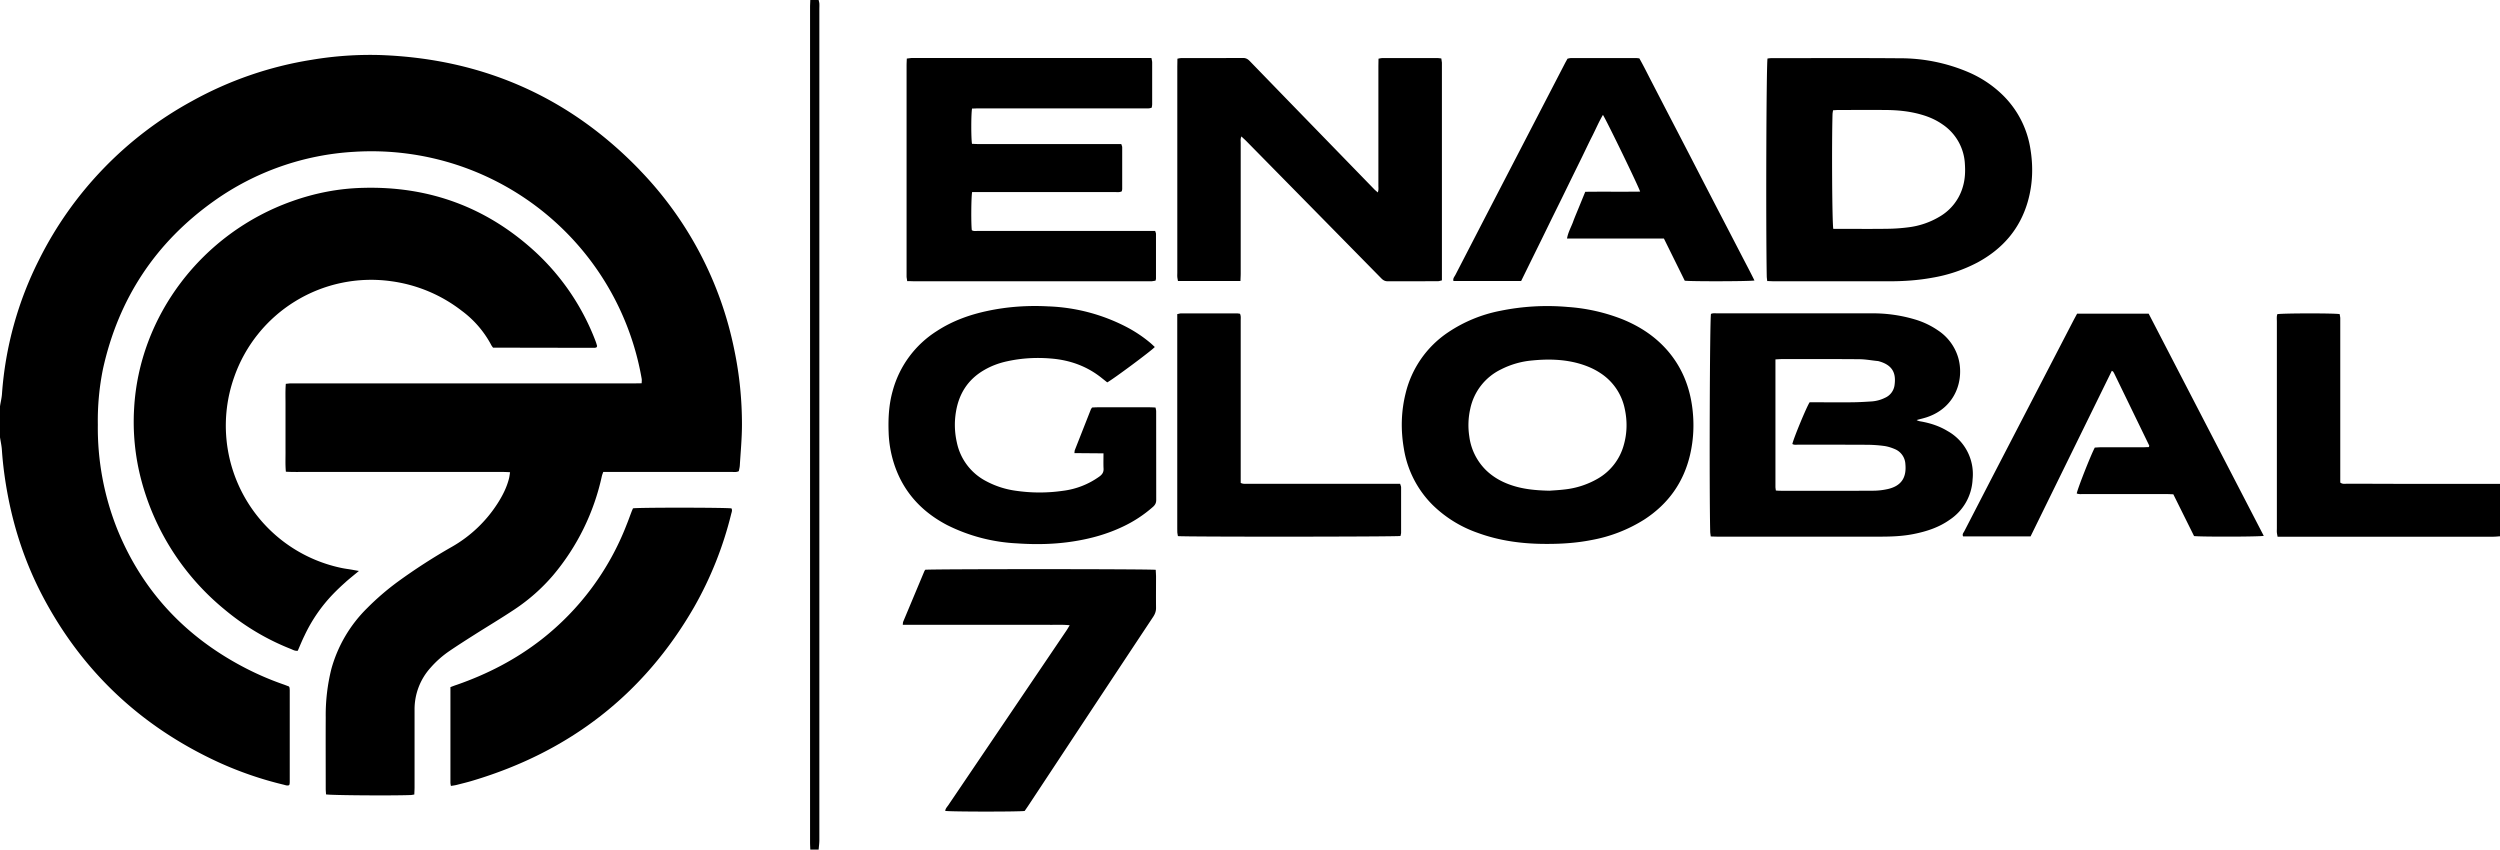
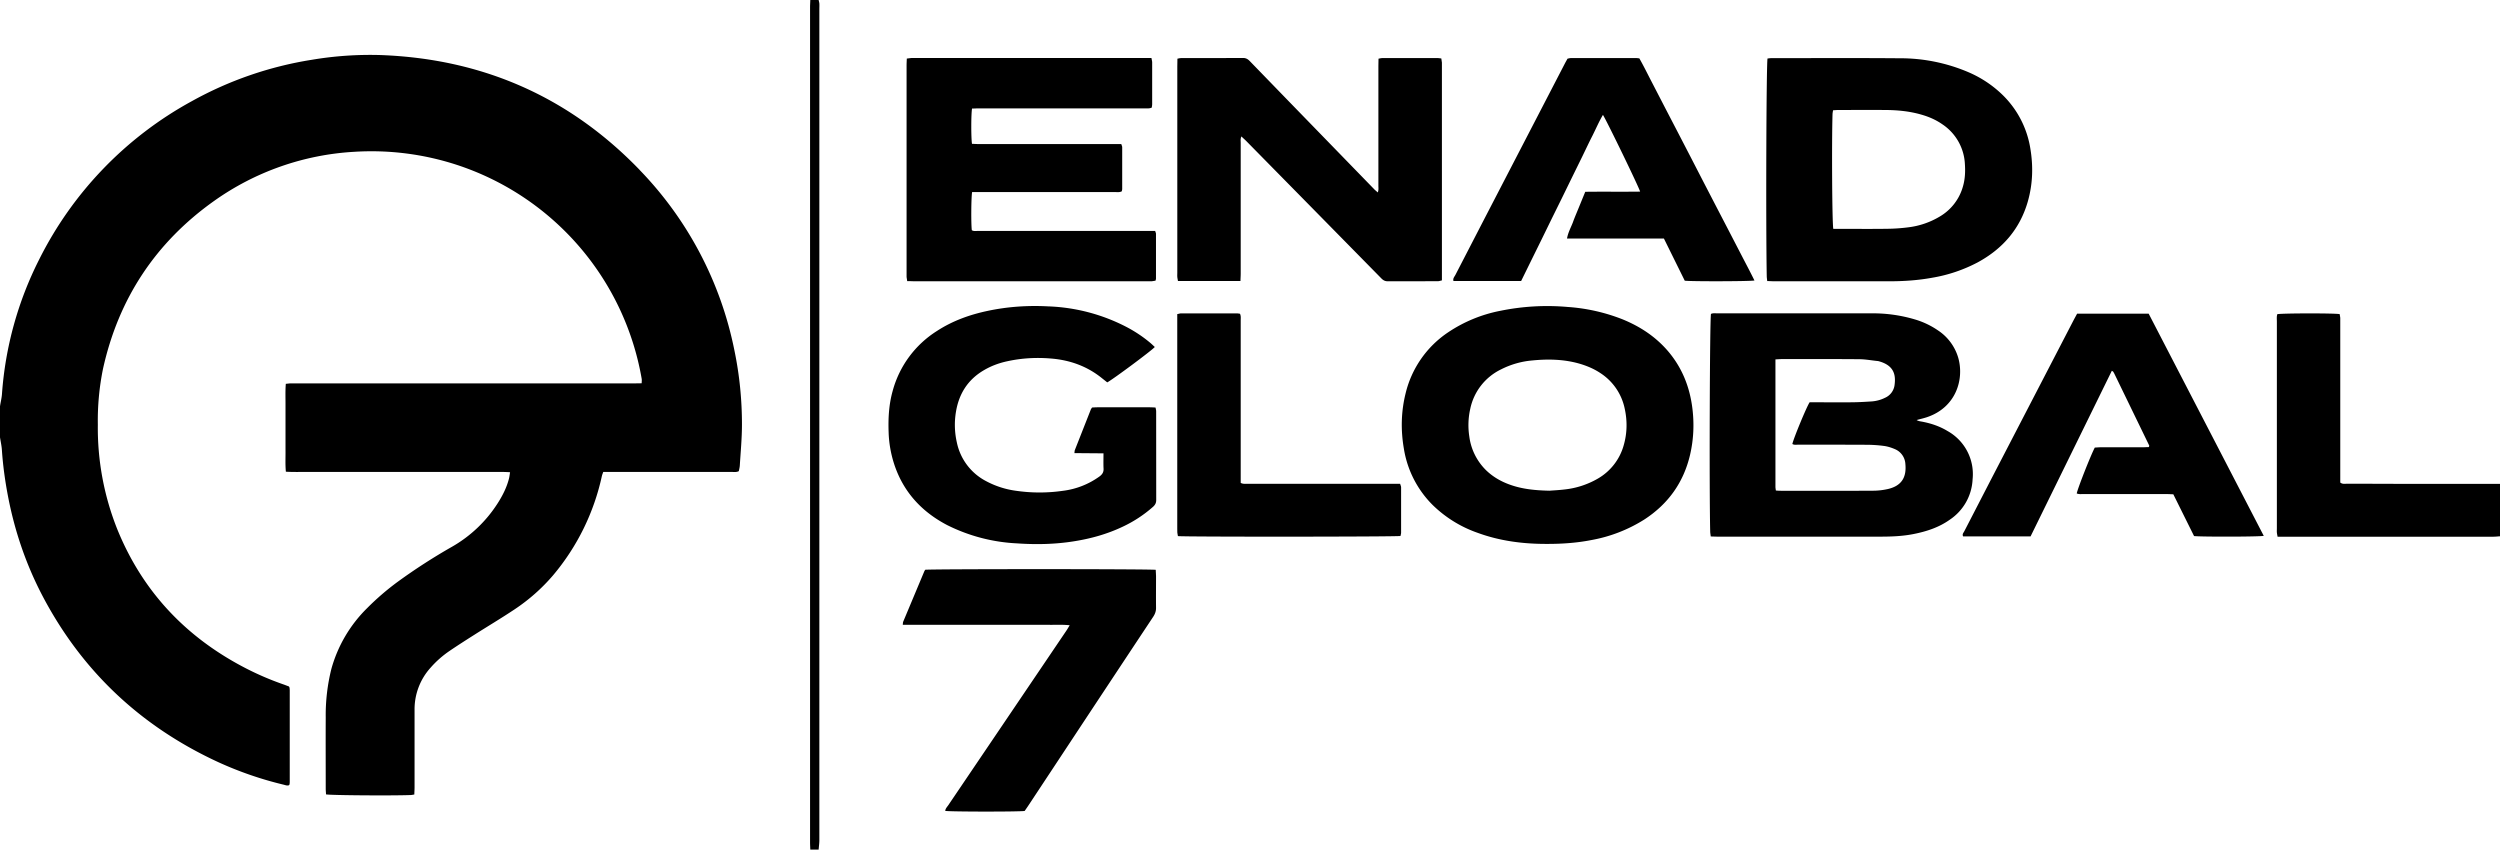
<svg xmlns="http://www.w3.org/2000/svg" id="svg-687742da3f916" viewBox="0 0 4196 1426">
  <path d="M1073.8 285.4C955.1 162.3 809.4 98.6 638.5 92.4a589.4 589.4 0 0 0-115.5 8 611.5 611.5 0 0 0-201 69.4A616.6 616.6 0 0 0 65.7 435.6 592 592 0 0 0 3.3 661.4C2.8 668.3 1 675 0 682v52c1.1 7.2 2.8 14.4 3.2 21.7C5 782 8.6 808 13.6 833.8c11 57 29.4 111.4 56 163 66.5 128.3 165.9 222.1 297 282.5A599.2 599.2 0 0 0 476 1317c3.1.8 6.3 2.1 9 .9.6-1 1-1.2 1-1.5.1-1.3.3-2.6.3-4v-154l-.3-4-.3-.8-.7-1.4c-3-1.1-6.4-2.5-9.9-3.7a488.5 488.5 0 0 1-62.4-26.8C313 1070.3 240 993.8 197.3 889.4a458.8 458.8 0 0 1-33.1-176.6 437 437 0 0 1 8.6-93.4c26-118 88.3-212.5 186.9-282.4a450 450 0 0 1 234.6-82.2 461.6 461.6 0 0 1 171.5 21.6A460.5 460.5 0 0 1 1077 635.7c.4 2.2 0 4.5 0 7.6l-13 .2h-577c-2.2.1-4.4.5-7.3.7-1 12.8-.4 25-.5 37.3v73c.2 12.2-.6 24.4.6 37.2 13 .8 25.3.3 37.6.4h300c12.5.1 25.1-.4 38.7.5-.7 4-1 7.3-1.8 10.5-3.8 15-10.7 28.6-19 41.6a221 221 0 0 1-76.7 73 973 973 0 0 0-90.7 58.5 436 436 0 0 0-51.5 44.3 229 229 0 0 0-60.2 102.1 319.6 319.6 0 0 0-9.5 81.2c-.2 40 0 80 0 120 0 3.2.4 6.5.5 9.5 9.2 1.6 111 2.3 141.7 1.1 2 0 3.8-.5 6.5-.9.1-4.3.4-8.2.4-12.1v-130a104 104 0 0 1 27.2-71.1 167.3 167.3 0 0 1 31.4-27.7c13.5-9.2 27.3-18 41-26.7 22.8-14.5 46-28.3 68.5-43.3a312 312 0 0 0 64.2-56.8 384.9 384.9 0 0 0 82.1-166.9c.5-2.1 1.4-4.2 2.3-6.8h215.3c4 0 8 .8 12.2-1.3.6-3 1.5-6.3 1.7-9.5 1.4-23 3.6-46 3.6-68.9 0-41.7-4.1-83-12.6-124a606 606 0 0 0-159-303ZM4017 812l-78-.1c-3.4 0-7.2 1-11.1-2V533.6c-.2-2.2-.7-4.4-1-6.4-9.6-1.7-96.1-1.5-104.6.1-1.4 4-.8 8.3-.8 12.6v346.8c0 2.4-.2 4.7 0 7 .2 2.2.7 4.4 1.2 7.1h362.4c3.6 0 7.3-.5 11-.7v-88h-179ZM1374 0h-14c-.1 4-.4 8-.4 12v1402c0 4 .3 8 .4 12h14c.4-5.3 1.2-10.5 1.2-15.8V15.8c0-3.3.2-6.7 0-10-.2-2-.8-3.9-1.2-5.8ZM3268.5 723.3c-13-7.9-27.2-12.6-42-15.5-3.3-.6-6.6-.9-9.6-2.8 6-1.7 12-3 17.6-4.9 48.3-16.4 62.7-63.3 52.1-100a83 83 0 0 0-33.8-45.5 136.6 136.6 0 0 0-39.6-18.7 247 247 0 0 0-71-10h-260c-3.6 0-7.3-.6-10.5 1-2 10-3 294-1.3 365.1 0 2.6.6 5.2.9 8.4l10.4.3h274c19 0 38-.7 56.6-4.5 21.4-4.3 42-11 60-23.8a86.1 86.1 0 0 0 38.5-67.9 82.8 82.8 0 0 0-42.3-81.2ZM3167.6 821c-7.7 1.7-15.8 2.6-23.8 2.6-52 .3-104 .2-156 .1-2.2 0-4.5-.2-7.2-.4-.3-2.5-.7-4.4-.7-6.3V603.2c4.6-.2 7.5-.5 10.5-.5 43.3 0 86.6-.2 130 .2 10.2 0 20.5 2 30.7 3 1.4.1 2.7.5 4 .9 23.1 7 27.4 21.6 24.6 40.4a27 27 0 0 1-16 20.5c-7.2 3.6-15 5.6-23 6.1-10.7.7-21.3 1.3-32 1.4-20.6.2-41.3 0-62 0h-9.4c-4.9 7.1-27 60.5-29 70 3.2 2 7 1.1 10.4 1.1 37.7.1 75.3 0 113 .2 10 0 20 .6 29.9 1.9 6.5.8 13 2.9 19 5.5A28.7 28.7 0 0 1 3198 779c2.2 23.3-7.4 37-30.3 42ZM1522.7 471.8c4.8 0 9 .3 13.3.3h397l6.4-1c.4-1.6.8-2.5.8-3.5v-75c0-1.5-.8-3-1.4-5h-297.3c-3.5 0-7.2.8-10.4-1.2-1.4-10.4-1.1-55.3.5-64H1872c3.5 0 7.2.6 10.8-1.3.3-1.5.7-2.8.7-4v-70c0-1.6-.9-3.1-1.5-5.3h-239.1c-3.9 0-7.8-.3-11.5-.4-1.6-9.6-1.6-50 .1-59.2 3.7 0 7.6-.3 11.5-.3h279c3.5 0 7.3.5 11.1-1.3.3-2 .7-4 .7-5.8v-70c0-2.2-.7-4.4-1.2-7.4H1529.3l-7.3.9c-.2 4.4-.4 8.4-.4 12.3v354c.2 2.2.7 4.3 1 7.2ZM1977.1 471.6H2082c.1-4.8.4-8.7.4-12.6V240c0-3.4-.7-7 1.2-11 3 3 5.5 5.1 7.9 7.5l116.4 118.3 110.7 112.6c3 3 6 4.7 10.5 4.7l84-.1c2.1 0 4.3-.8 7-1.4V105.1l-1-7c-2.4-.2-4.3-.6-6.2-.6h-93c-1.9 0-3.8.6-6.2 1l-.2 12.3v201c0 3.4.6 7-1 11.2-2.7-2.4-4.8-4-6.6-6l-144.2-148.4-64-66c-3.2-3.3-6.4-5.3-11.2-5.3-34.7.2-69.4.1-104 .2-1.9 0-3.8.5-6.3 1l-.2 13.3v346c0 2.3-.2 4.6 0 7 .2 2.2.7 4.3 1.1 6.8ZM2800.3 590.2c-21-24.8-47.1-42-76.9-54.2a308 308 0 0 0-92.2-20.8 392 392 0 0 0-113.2 6.5 238.3 238.3 0 0 0-87.2 35.9 171.5 171.5 0 0 0-71.6 102.5c-7.7 30.9-8.3 62-2.9 93.2a171.4 171.4 0 0 0 48.5 94.5 203.5 203.5 0 0 0 75 46.4c38 14 77.5 18.9 117.7 18.7 24.7 0 49.3-1.7 73.6-6.5a248.8 248.8 0 0 0 88.8-34.5c40-26 66-62.3 76.8-109 5.9-25.6 7-51.4 3.8-77.5-4.4-35.6-17-67.6-40.2-95.2Zm-75 156.9a93.5 93.5 0 0 1-43.5 56.2 141.2 141.2 0 0 1-56.6 18.3c-9.2 1.1-18.5 1.5-24.4 2-24.8-.5-46-2.8-66.2-10-15-5.3-28.5-13-40-24a96.6 96.6 0 0 1-28.5-56.9 124.4 124.4 0 0 1 1.6-46.6 95 95 0 0 1 51.6-66.1 142.4 142.4 0 0 1 52.4-15c26.3-2.6 52.6-2.1 78.3 5.1 12.6 3.6 24.5 8.5 35.5 15.7a93.6 93.6 0 0 1 41.4 60c4.5 20.5 4.2 41-1.6 61.3ZM2966.1 471.7c4.4.1 8.3.4 12.2.4h192.9c24 0 47.9-1.6 71.5-5.9a253 253 0 0 0 76.4-25.7c42-22.7 71.3-56.2 84.5-102.7 8.2-29 9.1-58.5 4.2-88a160.9 160.9 0 0 0-49.2-92.9 188.5 188.5 0 0 0-53.1-35A290.9 290.9 0 0 0 3188 97.8c-71.7-.6-143.3-.2-214.9-.2-2.2 0-4.5.4-6.5.6-2 10.3-2.9 277.3-1.3 365.1 0 2.6.5 5.2.8 8.5Zm109.6-279.5c0-2.2.5-4.4.9-7.1 3.4-.2 6.3-.5 9.2-.5 26 0 52-.2 78 0 20.6.1 41.2 2 61.1 7.8 13 3.7 25 9 36 16.8a85 85 0 0 1 37 66.6c.8 12 .3 24-2.9 35.7a85.1 85.1 0 0 1-39.4 52 133.4 133.4 0 0 1-52.5 18 299.6 299.6 0 0 1-35.8 2.5c-26.3.4-52.6.1-79 .1H3077c-2-10.5-2.7-145-1.3-191.9ZM1939.4 684c-12.4-.8-24.4-.3-36.3-.4h-35c-12 .1-23.9-.4-35.2.4-1 1.7-1.8 2.4-2.1 3.4l-26.7 67.8c-.6 1.4-.5 3-.8 5.3l48.8.4c0 9.4-.3 17.4.1 25.4.4 6-2 9.8-6.7 13.3a132.6 132.6 0 0 1-61.7 24.2 273.7 273.7 0 0 1-78.7-.1 147.7 147.7 0 0 1-50.1-16.2 94.7 94.7 0 0 1-49-64.8 132.7 132.7 0 0 1-1.5-51.6c5-30.3 20-54 46.8-69.7 12.2-7.2 25.2-12 39-15 25-5.5 50-6.8 75.5-4.5 31 2.8 59 13 83.4 32.6l9.2 7.3c9.7-5.2 74.7-53.4 79.8-59.4-2.6-2.4-5.2-5-8-7.3-11.5-9.6-24-18-37.2-25.1a308.4 308.4 0 0 0-134-35.8c-34-1.8-68 .5-101.4 7.6-30.2 6.4-58.9 16.7-85 33.7a171.8 171.8 0 0 0-74.3 100.5c-6.5 23-7.7 46.6-6.8 70.3.6 18.1 3.8 35.8 9.4 53 15.3 46.4 46 79.6 88.8 102A292.8 292.8 0 0 0 1707 912c32 2.2 63.9 1.6 95.6-3.5 28.5-4.5 56-12.2 82-24.6a213.8 213.8 0 0 0 50.8-33.4c3.4-3.1 5.2-6.4 5.2-11.2l-.1-149c0-1.9-.6-3.8-1-6.2ZM3486.3 526.3l-5.3 9.8-140.7 271.4-43.5 84.3c-1.3 2.4-3.8 4.8-1.9 8.5h113.2l136.4-278c1.2.8 2 1.1 2.3 1.6.9 1.4 1.7 2.8 2.4 4.3l58 119.5c.2.3 0 .7 0 1l-.6 1.7c-3.3 0-6.9.3-10.5.3h-70c-3.5 0-7.1.4-10.2.5-7.3 14-29 69.3-30.3 77 3.7 1.6 7.7 1 11.6 1h138c4 0 7.9.3 12.5.4l34.8 70.1c10.4 1.4 107.6 1.3 117-.3l-193.2-373h-120ZM2553.1 471.6l17.2-35 17.2-34.9 17.1-35 16.8-34 17.1-35 17.2-35c5.7-11.7 11.2-23.5 17.1-35 5.8-11.5 10.8-23.4 17.6-34.9 7.2 11.6 60.3 121.1 62.4 128.8-30.7.4-61.3-.1-92.1.3l-10.8 26.4c-3.4 8.4-7 16.6-10 25-3.3 8.6-8 16.7-9.8 27h162.6l35 70.8c10.3 1.4 107.8 1.2 117-.3-7-14.3-14.3-28-21.4-41.7l-21.6-41.7-21.2-40.8-21.6-41.7-21.5-41.7-21.6-41.7-21.2-40.8L2773 139c-7.2-13.8-14-27.8-21.5-41-2.3-.3-3.6-.5-5-.5h-109.9c-1.9 0-3.8.6-5.7 1-1.7 3.2-3.4 6-4.9 9l-133.8 258.2-49.5 95.8c-1.6 3-4.5 5.9-3.2 10.1H2553ZM1940.2 965.8c0-3-.3-5.9-.4-9.4-9.5-1.5-377.9-1.5-387-.1-.5 1-1.2 2-1.7 3.2l-35.1 83.8c-.6 1.4-.5 3-.8 5.4h244.6c11.4.2 23-.6 35.6.7-2.2 3.6-3.8 6.5-5.6 9.1L1667.7 1239l-76.2 112.6c-2 2.9-4.7 5.5-5 9.4 8.4 1.5 124 1.6 133.3.1l5.5-8 51.2-77.5c53-80.3 106.1-160.6 159.3-240.8 3-4.7 4.6-9.3 4.5-14.9-.2-18 0-36 0-54ZM2350 812h-256.3c-3.5 0-7.2.6-11.3-1.5V537.7c0-3.5.6-7.2-1.2-11.1-1.7-.2-3.3-.6-5-.6h-93.9c-1.9 0-3.7.7-6.4 1.2v360.2l.1 6c.2 2.2.7 4.4 1 6.4 10.5 1.4 365.7 1.2 373.6-.2.3-1.8 1-3.7 1-5.6v-76c0-1.8-1-3.7-1.6-6Z" />
-   <path d="M580 977c6.9-6.1 14.1-11.8 22.4-18.7l-12.3-2.2c-5.9-1-11.9-1.7-17.7-3a244 244 0 0 1-179.5-319.8A243.5 243.5 0 0 1 656.6 472a247 247 0 0 1 118.5 49.7 170.7 170.7 0 0 1 49.2 57c.7 1.5 1.8 2.8 3.2 4.8l170.6.3c1.2 0 2.4-.7 3.4-1 .3-1 .7-1.7.6-2.3-.7-2.5-1.4-5-2.4-7.6a394.8 394.8 0 0 0-100-149c-81.9-75.8-179-111.7-290.7-108.6-41 1-80.7 8.8-119.3 22.6-151.5 54-256.1 193.2-264.6 347.6A381.8 381.8 0 0 0 237 805.3a419.4 419.4 0 0 0 139.1 217c33.7 28.3 71 50.7 112 66.9 3.5 1.4 7 3.7 11.7 3 3.7-8.6 7.2-17.2 11.3-25.5a259.2 259.2 0 0 1 48-69.7 360 360 0 0 1 21-20ZM1062.4 853.2c-.9 2.1-2 4.5-2.9 7-2.6 6.8-5 13.7-7.8 20.5a450.8 450.8 0 0 1-143 192.7c-43 33.5-90.7 58.1-142.1 76-3.4 1.1-6.8 2.4-10.6 3.9v160.3c0 1.6.4 3.2.8 5.5 3.7-.6 7-1 10-1.8 9-2.3 18.2-4.5 27-7.2 161.8-48.4 286.5-144.3 371.1-291a608 608 0 0 0 62.3-156.3c.8-3.2 2.3-6.3.5-9.5-8-1.5-155.6-1.7-165.3-.1Z" />
</svg>